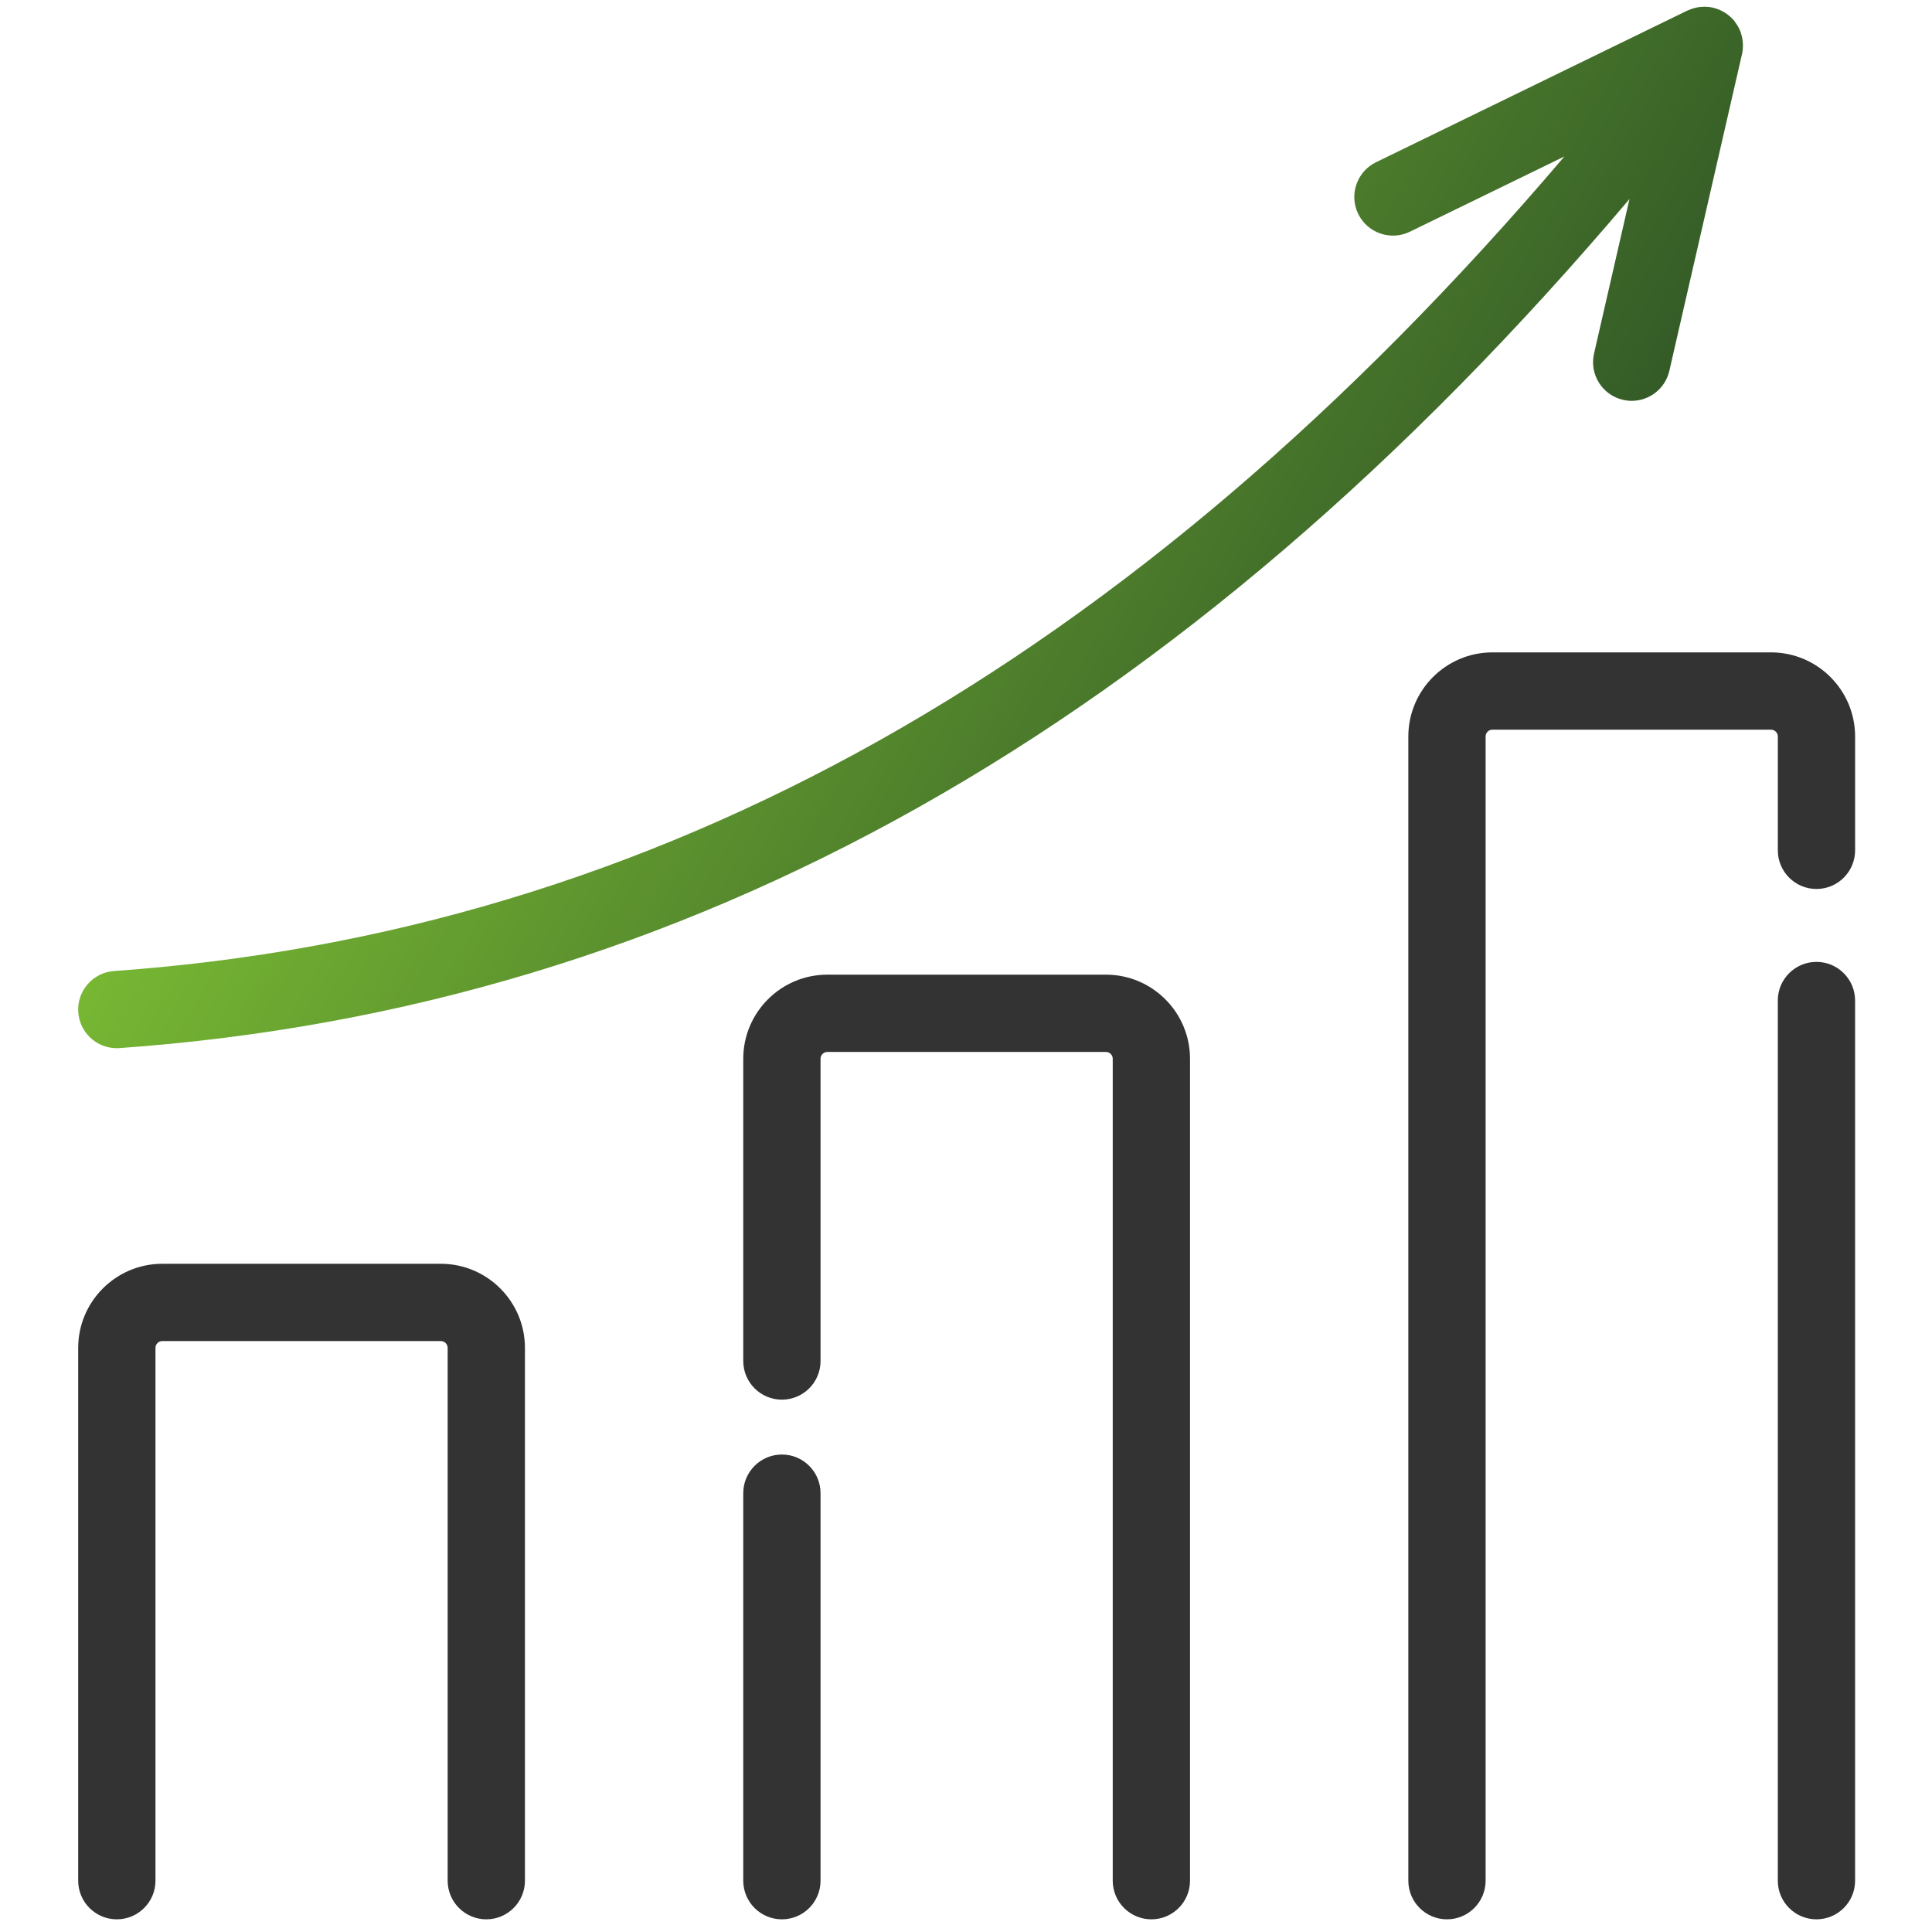
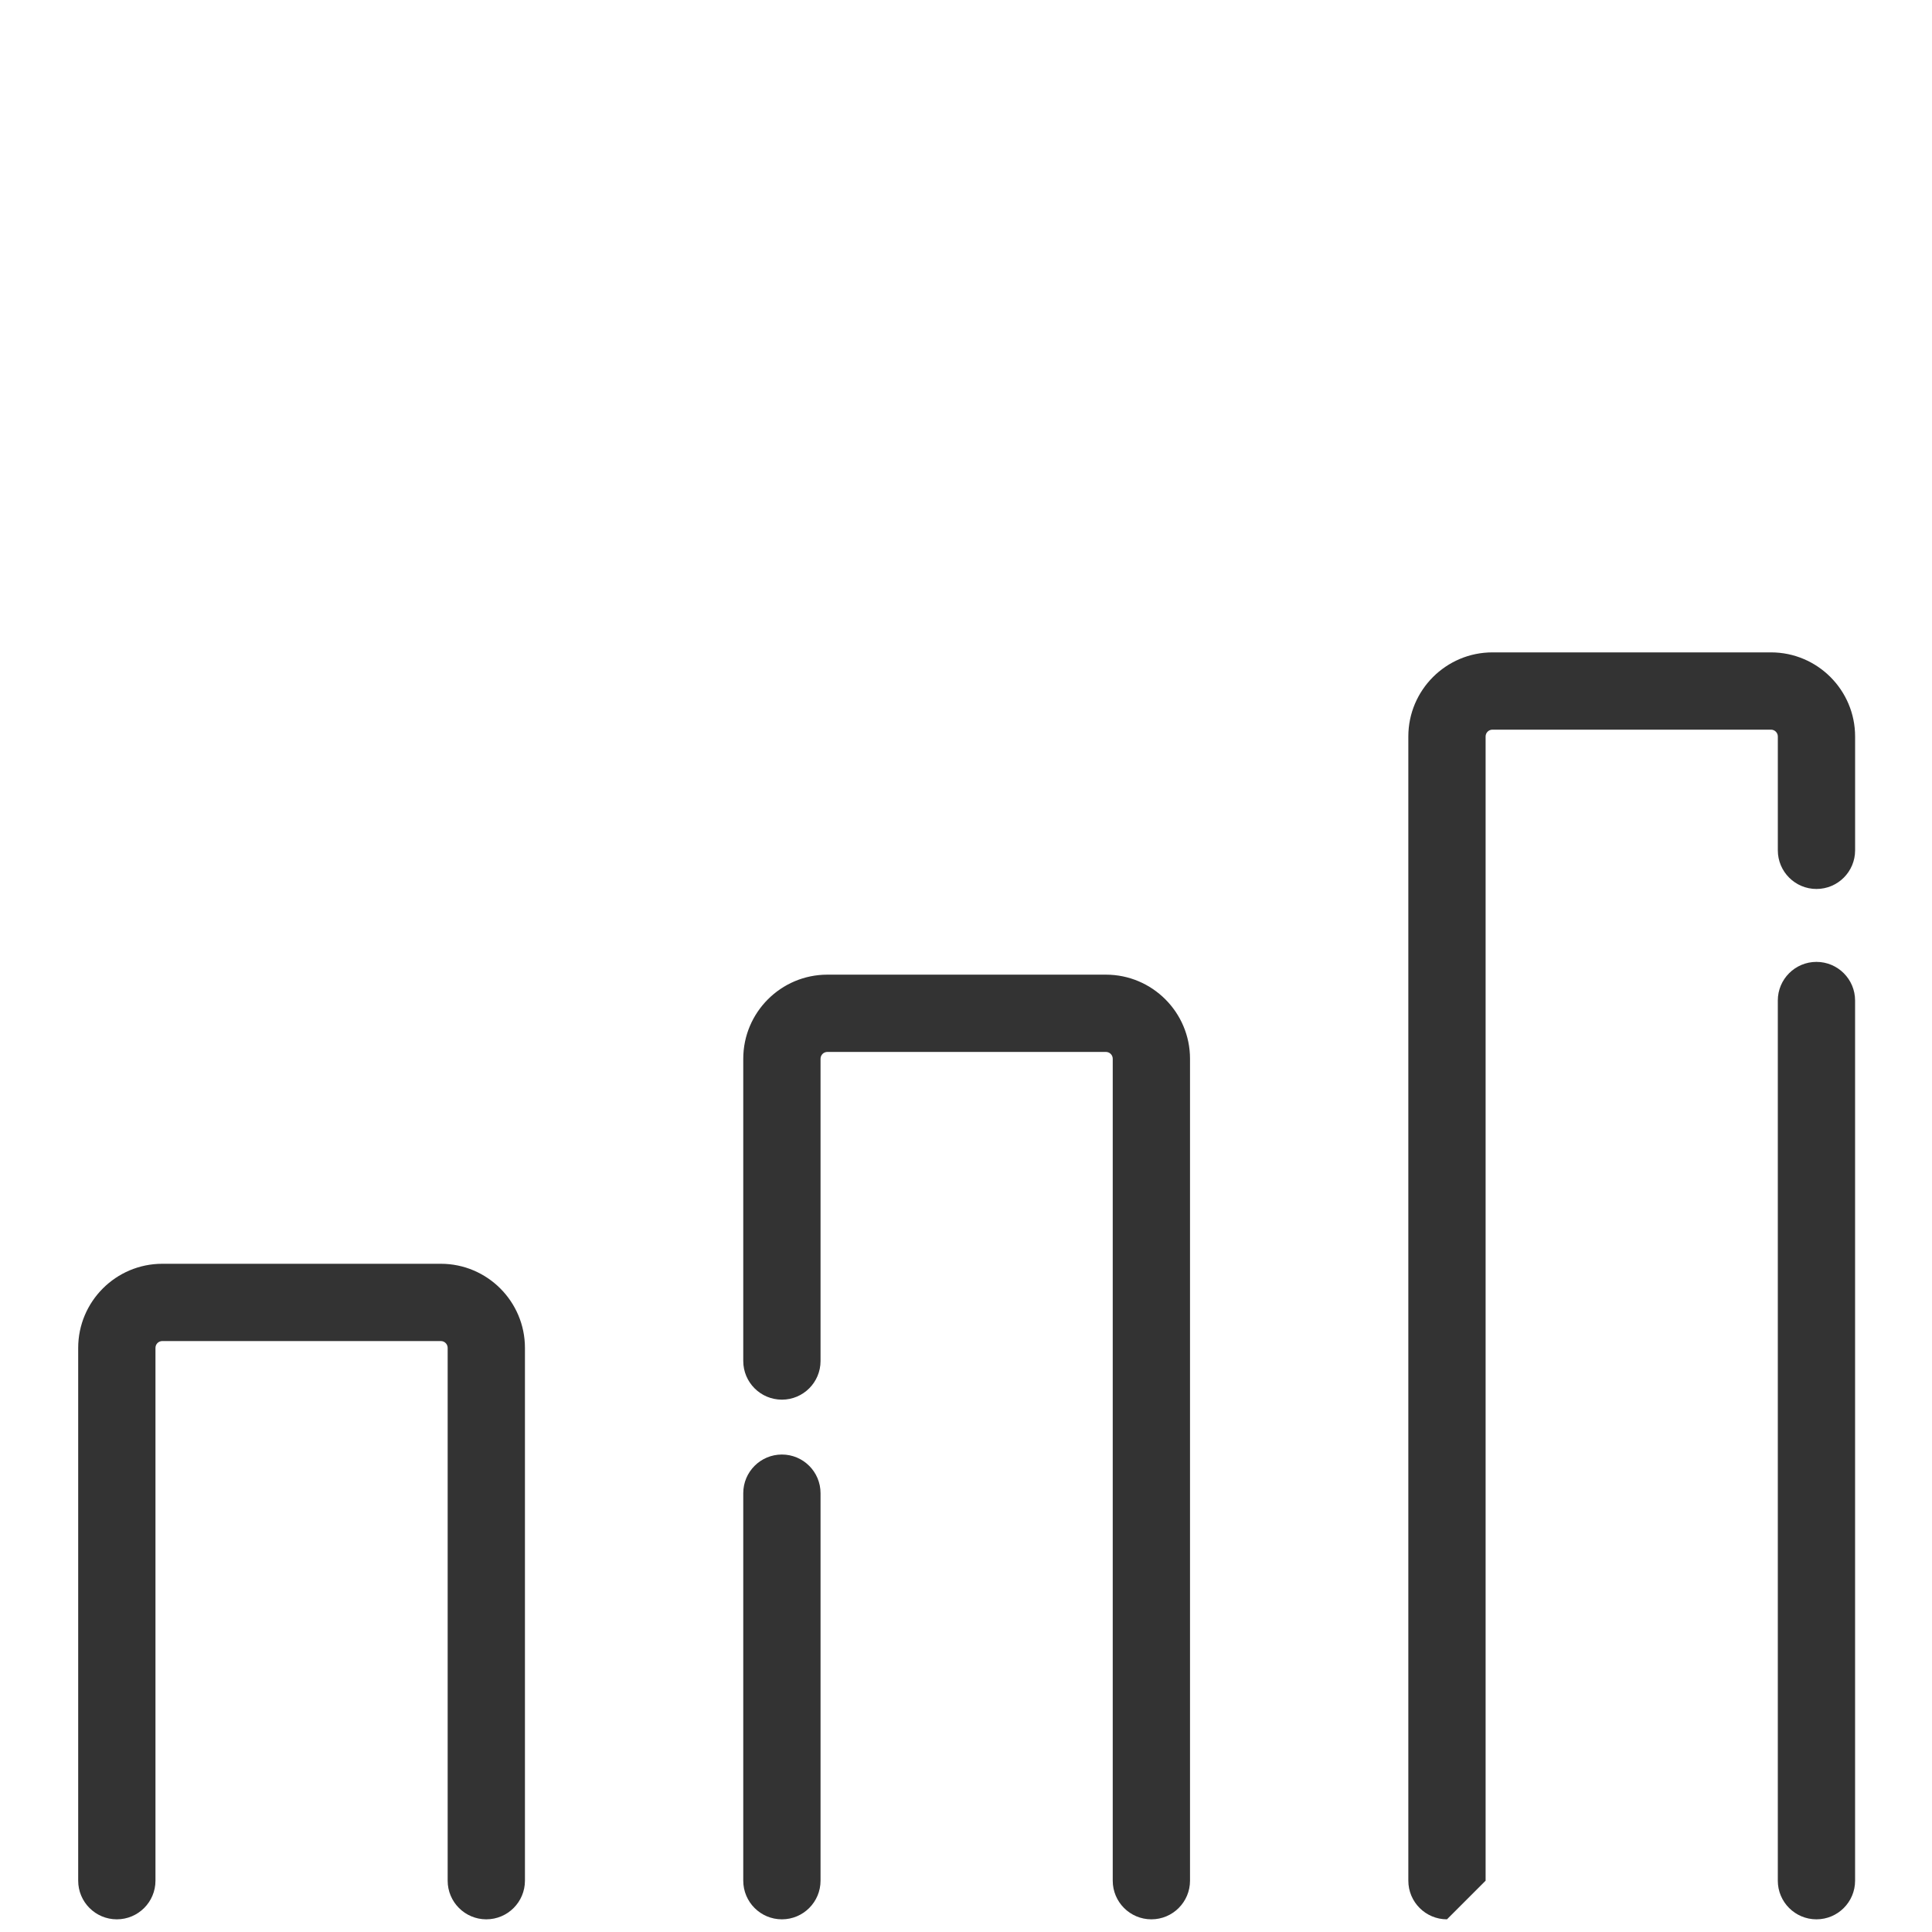
<svg xmlns="http://www.w3.org/2000/svg" id="uuid-d85abcb0-3a7f-4813-96d3-8574f4e9cc60" data-name="Ebene_1" viewBox="0 0 100 100">
  <defs>
    <style>
      .uuid-90dbfd5d-4a37-42b4-a5a8-e34b215c42c7 {
        fill: url(#uuid-cc4071f3-866c-4b65-90a4-43f3584c2467);
      }

      .uuid-a53e8c90-5515-412d-8986-acb0d79ce0c9 {
        fill: #333;
      }
    </style>
    <linearGradient id="uuid-cc4071f3-866c-4b65-90a4-43f3584c2467" data-name="Neues Verlaufsfeld 3" x1="25.391" y1="14.749" x2="73.154" y2="42.325" gradientUnits="userSpaceOnUse">
      <stop offset="0" stop-color="#77b733" />
      <stop offset="1" stop-color="#345b27" />
    </linearGradient>
  </defs>
-   <path class="uuid-a53e8c90-5515-412d-8986-acb0d79ce0c9" d="M25.171,99.344c-1.104,0-2-.896-2-2v-27.577c0-.195-.158-.354-.353-.354h-14.418c-.195,0-.353.158-.353.354v27.577c0,1.104-.896,2-2,2s-2-.896-2-2v-27.577c0-2.4,1.953-4.354,4.353-4.354h14.418c2.4,0,4.353,1.953,4.353,4.354v27.577c0,1.104-.896,2-2,2ZM61.595,97.344v-42.543c0-2.4-1.953-4.353-4.353-4.353h-14.418c-2.4,0-4.353,1.952-4.353,4.353v15.645c0,1.104.896,2,2,2s2-.896,2-2v-15.645c0-.194.158-.353.353-.353h14.418c.195,0,.353.158.353.353v42.543c0,1.104.896,2,2,2s2-.896,2-2ZM42.471,97.344v-20.058c0-1.104-.896-2-2-2s-2,.896-2,2v20.058c0,1.104.896,2,2,2s2-.896,2-2ZM96.019,97.344v-45.557c0-1.104-.896-2-2-2s-2,.896-2,2v45.557c0,1.104.896,2,2,2s2-.896,2-2ZM76.895,97.344v-59.224c0-.194.158-.353.353-.353h14.419c.194,0,.353.158.353.353v5.893c0,1.104.896,2,2,2s2-.896,2-2v-5.893c0-2.4-1.953-4.353-4.353-4.353h-14.419c-2.4,0-4.353,1.952-4.353,4.353v59.224c0,1.104.896,2,2,2s2-.896,2-2Z" />
-   <path class="uuid-90dbfd5d-4a37-42b4-a5a8-e34b215c42c7" d="M90.21,2.269c-.007-.191-.04-.376-.099-.553-.007-.02-.009-.04-.017-.06-.069-.189-.171-.361-.293-.521-.013-.017-.017-.037-.03-.053-.017-.02-.037-.036-.054-.056-.033-.037-.068-.072-.103-.107-.053-.052-.107-.1-.165-.145-.038-.03-.077-.059-.118-.086-.065-.044-.133-.082-.203-.118-.039-.02-.076-.041-.117-.058-.101-.044-.206-.079-.312-.106-.012-.003-.022-.009-.034-.011-.002,0-.003,0-.005,0-.124-.028-.25-.042-.378-.047-.026,0-.052.002-.078.002-.098,0-.195.007-.293.022-.034.005-.067.013-.101.02-.086.018-.172.042-.256.071-.036.013-.071.026-.106.041-.035.015-.072.024-.107.041l-16.118,7.852c-.993.483-1.406,1.681-.922,2.674.483.993,1.679,1.406,2.674.922l7.999-3.896C58.542,34.455,33.912,48.27,5.905,50.259c-1.102.078-1.932,1.035-1.854,2.137.075,1.054.953,1.858,1.993,1.858.047,0,.096-.002.144-.005,29.273-2.08,54.909-16.484,78.154-43.948l-1.835,7.999c-.247,1.077.425,2.149,1.502,2.396.15.035.301.051.449.051.911,0,1.735-.627,1.947-1.553l3.763-16.403c.034-.15.047-.3.047-.448,0-.025-.005-.049-.006-.074Z" />
+   <path class="uuid-a53e8c90-5515-412d-8986-acb0d79ce0c9" d="M25.171,99.344c-1.104,0-2-.896-2-2v-27.577c0-.195-.158-.354-.353-.354h-14.418c-.195,0-.353.158-.353.354v27.577c0,1.104-.896,2-2,2s-2-.896-2-2v-27.577c0-2.4,1.953-4.354,4.353-4.354h14.418c2.4,0,4.353,1.953,4.353,4.354v27.577c0,1.104-.896,2-2,2ZM61.595,97.344v-42.543c0-2.4-1.953-4.353-4.353-4.353h-14.418c-2.4,0-4.353,1.952-4.353,4.353v15.645c0,1.104.896,2,2,2s2-.896,2-2v-15.645c0-.194.158-.353.353-.353h14.418c.195,0,.353.158.353.353v42.543c0,1.104.896,2,2,2s2-.896,2-2ZM42.471,97.344v-20.058c0-1.104-.896-2-2-2s-2,.896-2,2v20.058c0,1.104.896,2,2,2s2-.896,2-2ZM96.019,97.344v-45.557c0-1.104-.896-2-2-2s-2,.896-2,2v45.557c0,1.104.896,2,2,2s2-.896,2-2ZM76.895,97.344v-59.224c0-.194.158-.353.353-.353h14.419c.194,0,.353.158.353.353v5.893c0,1.104.896,2,2,2s2-.896,2-2v-5.893c0-2.4-1.953-4.353-4.353-4.353h-14.419c-2.4,0-4.353,1.952-4.353,4.353v59.224c0,1.104.896,2,2,2Z" />
</svg>